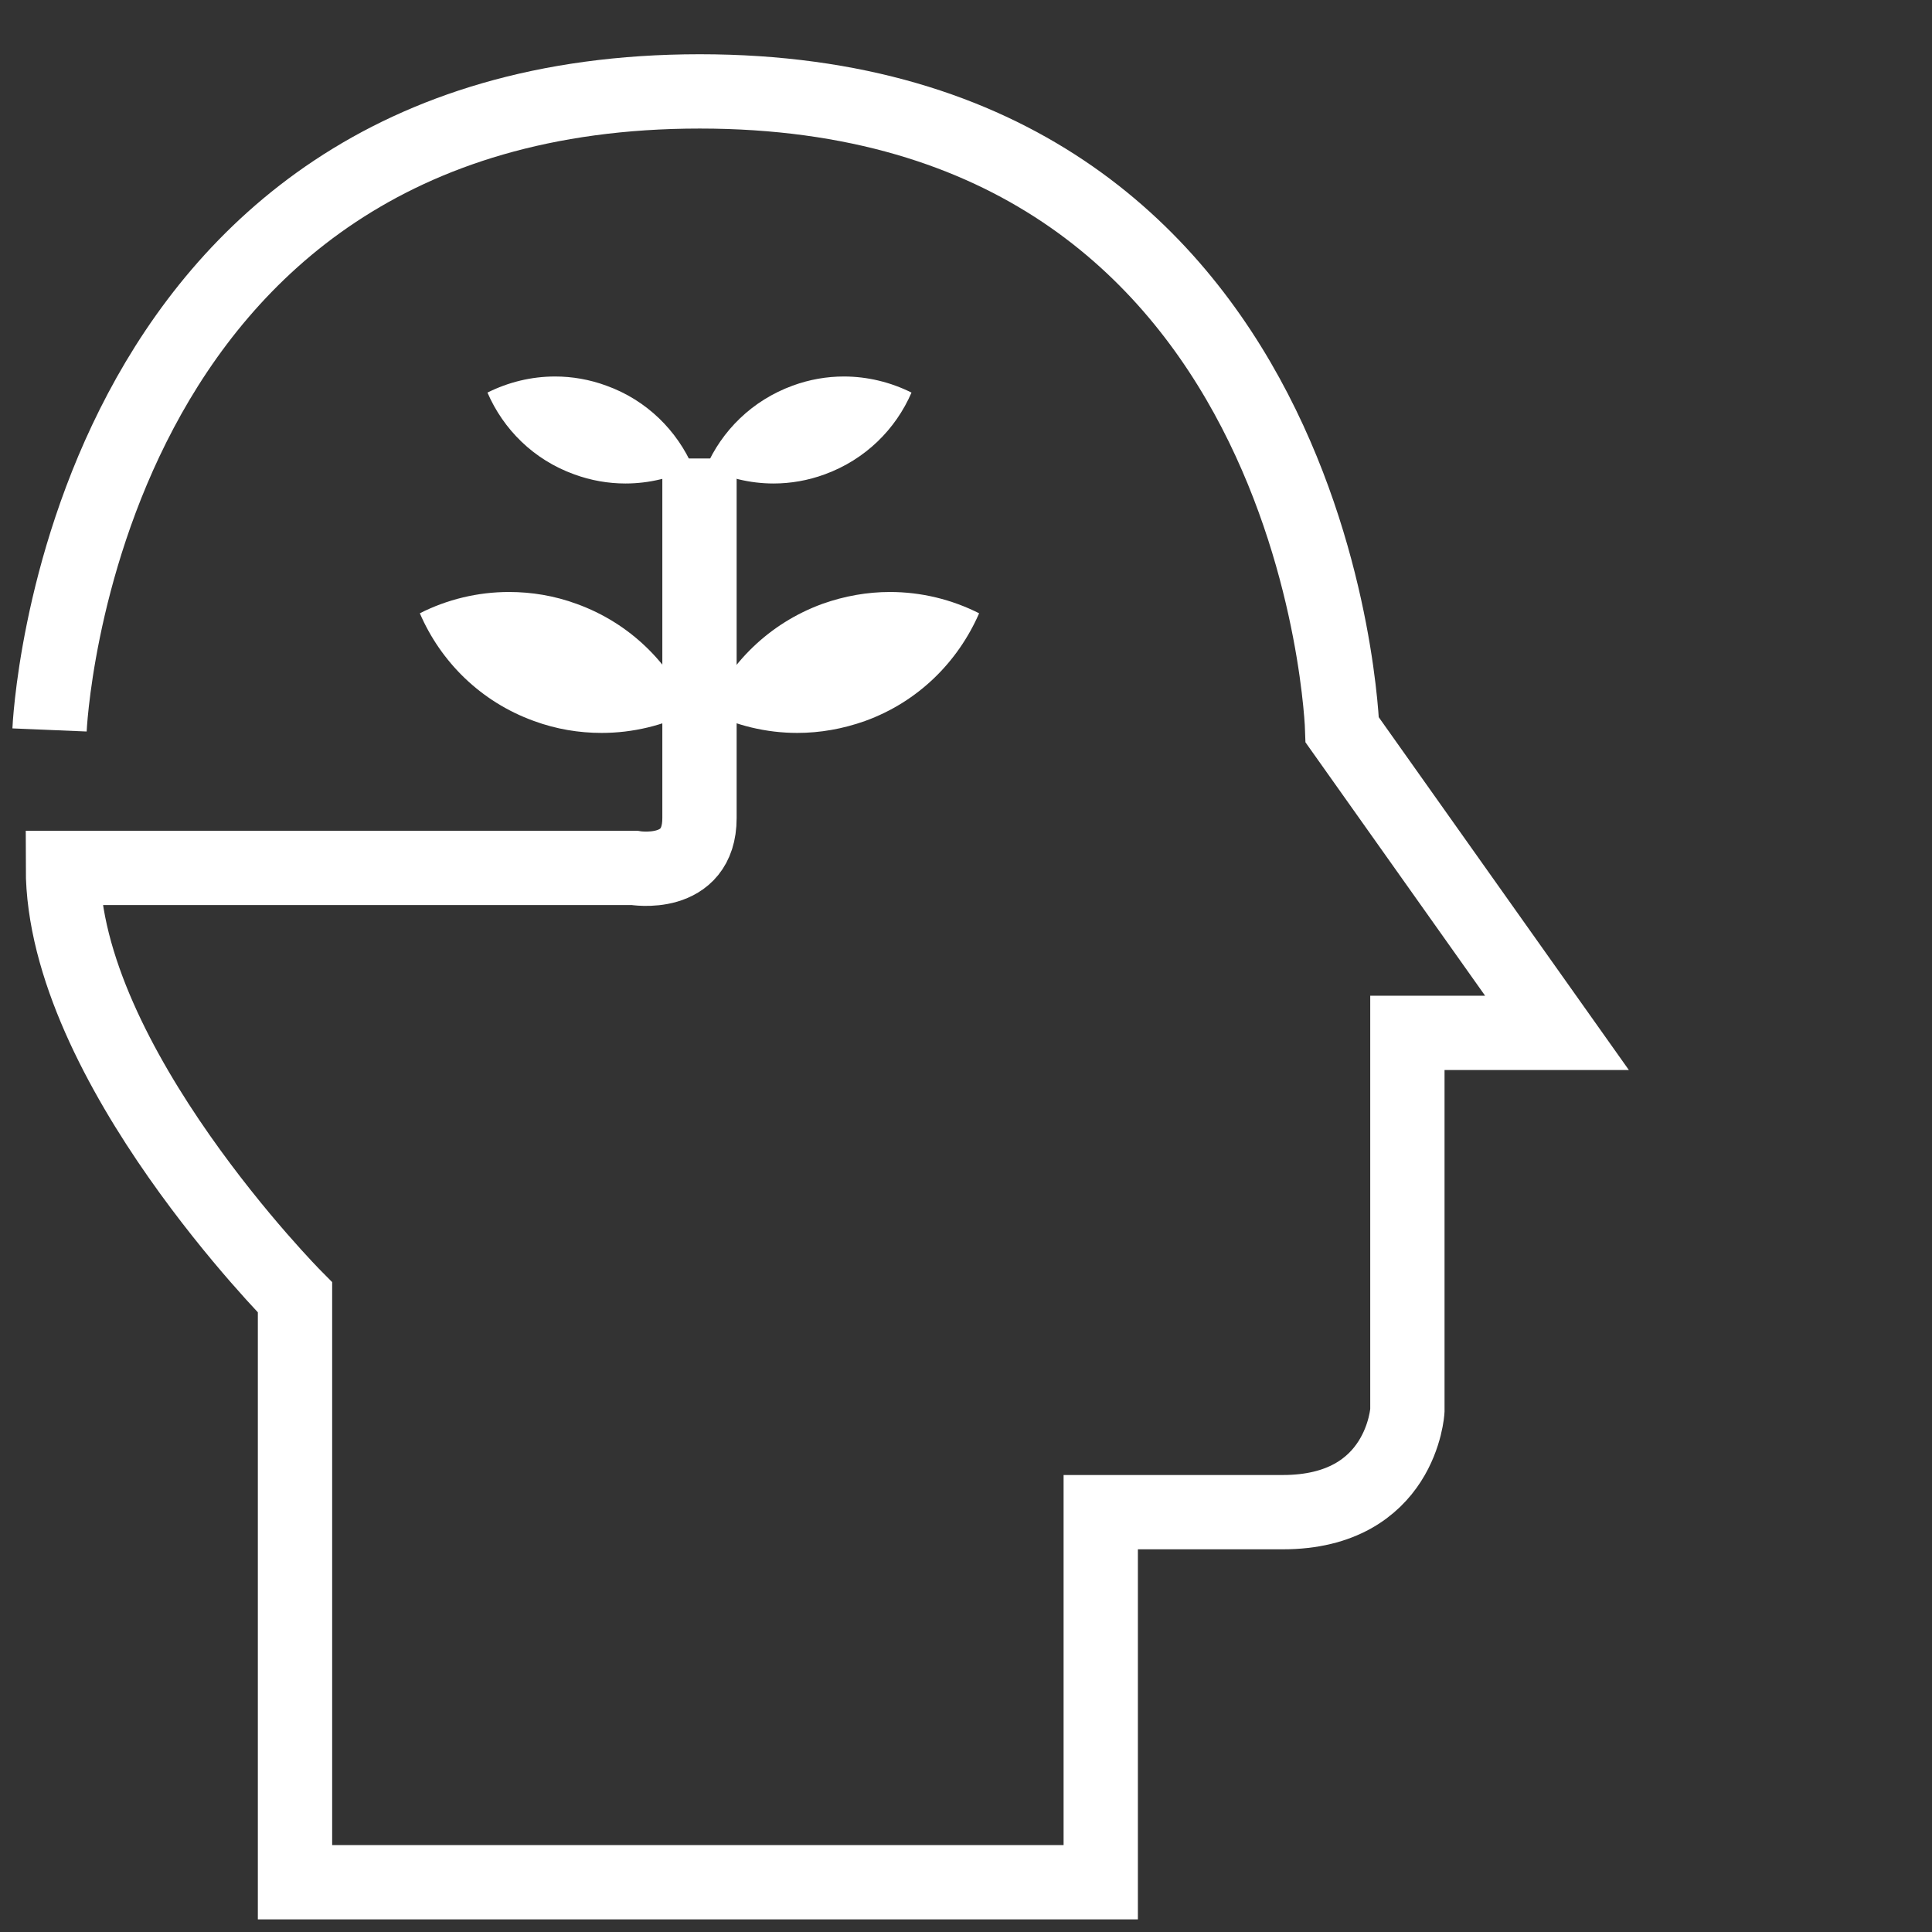
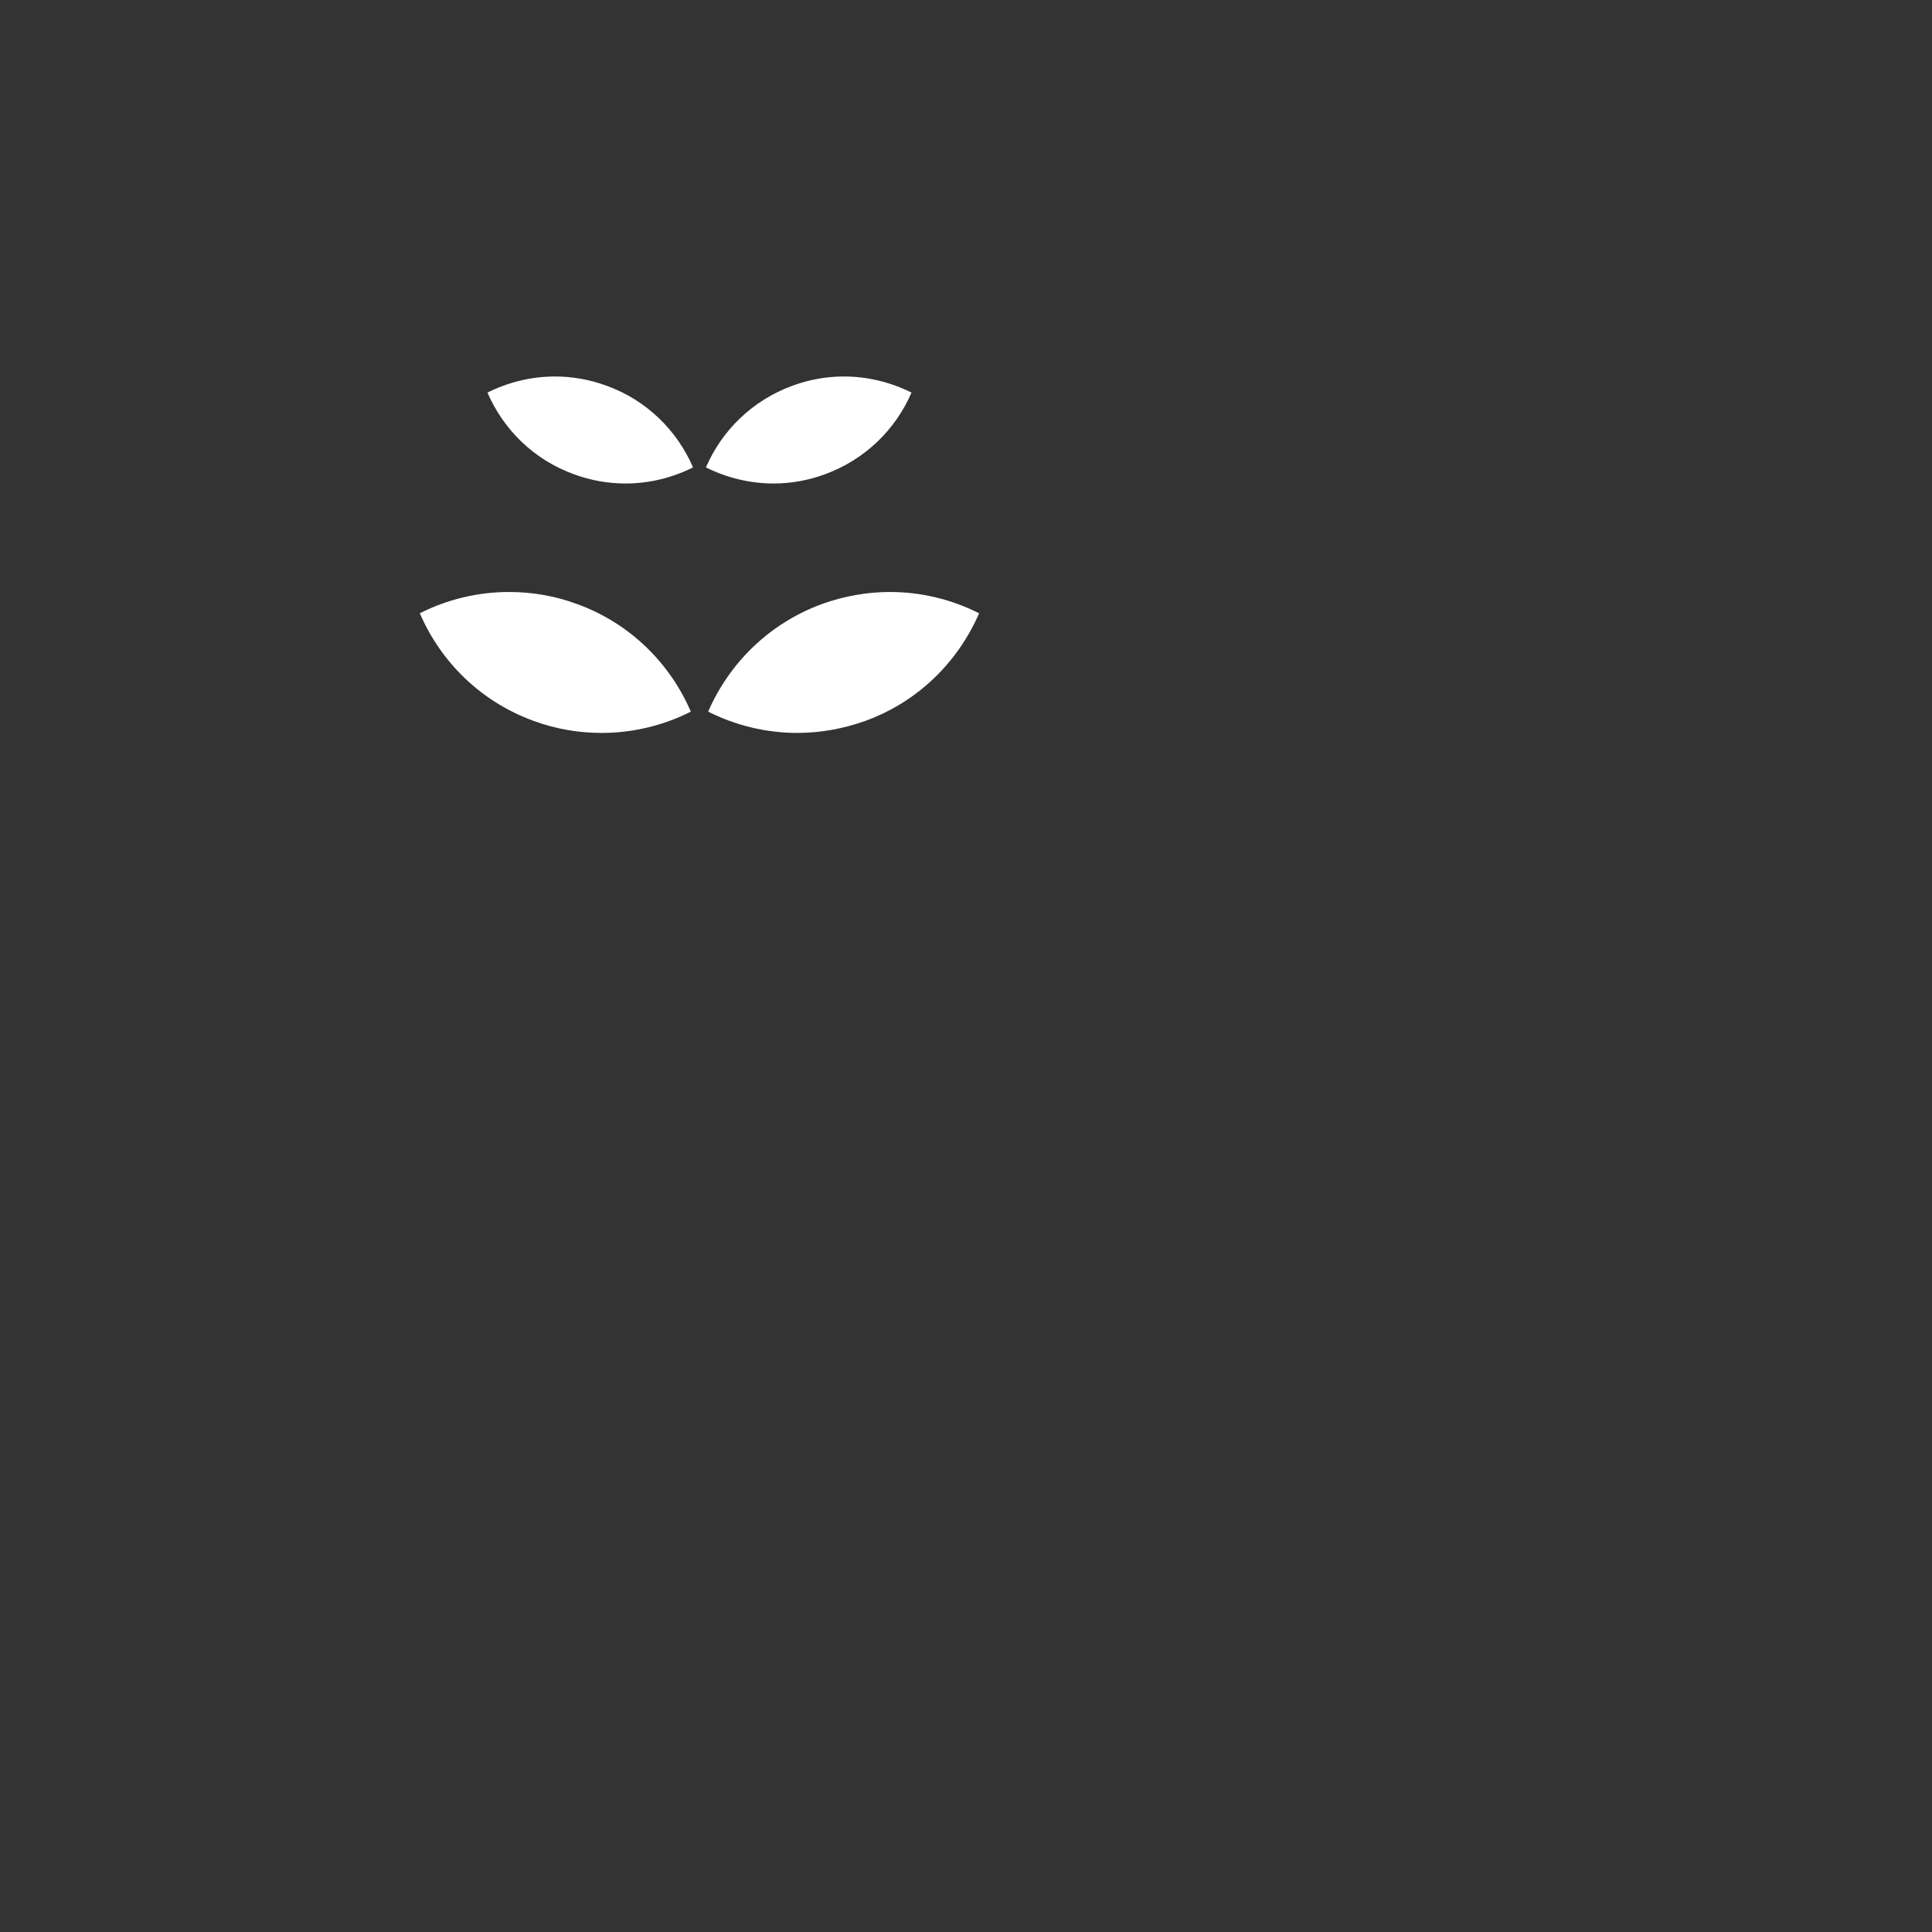
<svg xmlns="http://www.w3.org/2000/svg" id="Layer_1" viewBox="0 0 78 78">
  <rect x="0" y="0" width="78" height="78" fill="#333333" stroke="none" />
  <defs>
    <style>.cls-1{fill:#fff;}.cls-2{fill:none;stroke:#fff;stroke-miterlimit:10;stroke-width:3px;}</style>
  </defs>
-   <path class="cls-2" d="M2,29.47S3.08,3.69,28.25,3.69s25.94,25.78,25.94,25.78l8.67,12.23h-6.04v15.25s-.23,4.1-5.03,4.1h-7.35v14.94H11.91v-23.61S2.54,42.94,2.54,35.04H25.61s2.63,.46,2.63-2.01v-14.52" />
  <path class="cls-1" d="M35.93,23.9c-.91,0-1.83,.16-2.73,.48-2.16,.79-3.76,2.4-4.61,4.35,1.11,.56,2.34,.86,3.6,.86,.91,0,1.83-.16,2.73-.48,2.16-.78,3.76-2.4,4.61-4.35-1.11-.56-2.34-.86-3.6-.86h0Z" />
  <path class="cls-1" d="M20.55,23.9c-1.26,0-2.5,.3-3.6,.86,.84,1.95,2.45,3.57,4.61,4.35,.9,.33,1.82,.48,2.73,.48,1.26,0,2.5-.3,3.6-.86-.84-1.95-2.45-3.57-4.61-4.35-.9-.33-1.82-.48-2.73-.48h0Z" />
  <path class="cls-1" d="M34.07,15.2c-.69,0-1.39,.12-2.07,.37-1.64,.6-2.86,1.82-3.5,3.3,.84,.42,1.78,.65,2.73,.65,.69,0,1.39-.12,2.07-.37,1.64-.6,2.86-1.82,3.5-3.3-.84-.42-1.78-.65-2.73-.65h0Z" />
  <path class="cls-1" d="M22.41,15.2c-.96,0-1.89,.23-2.73,.65,.64,1.48,1.86,2.71,3.5,3.3,.68,.25,1.38,.37,2.07,.37,.96,0,1.89-.23,2.73-.65-.64-1.48-1.86-2.71-3.5-3.3-.68-.25-1.38-.37-2.07-.37h0Z" />
</svg>